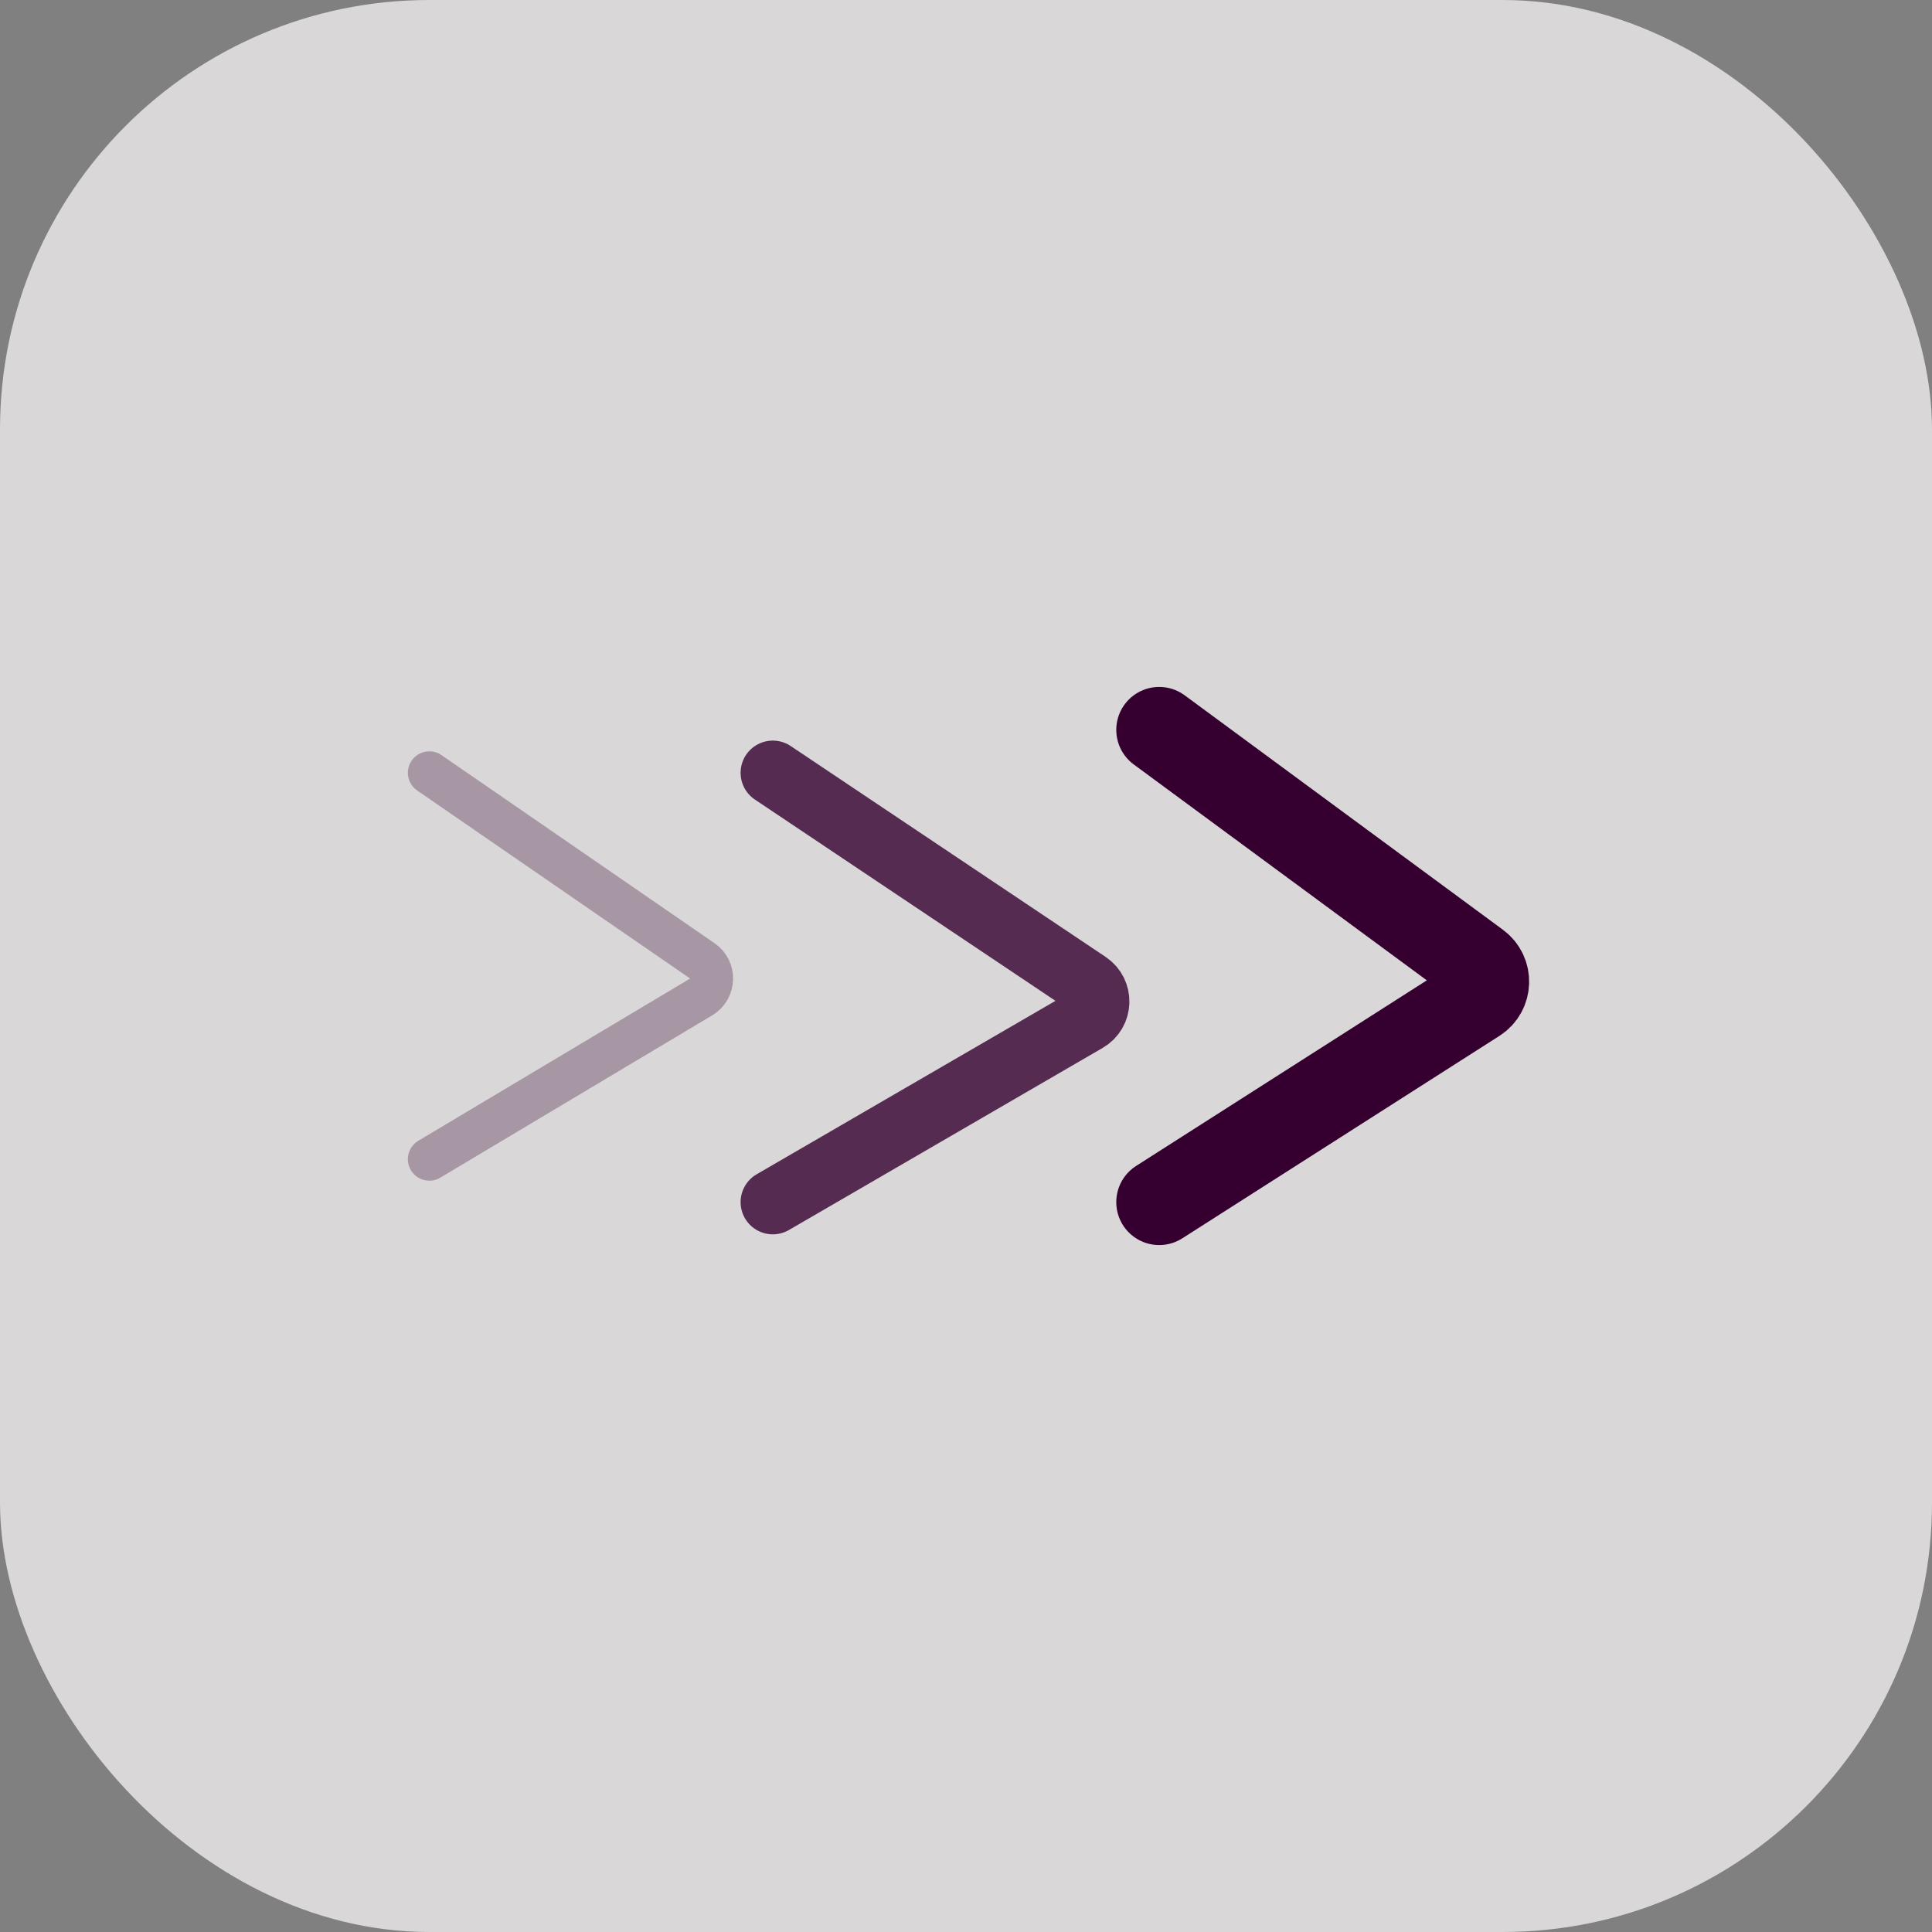
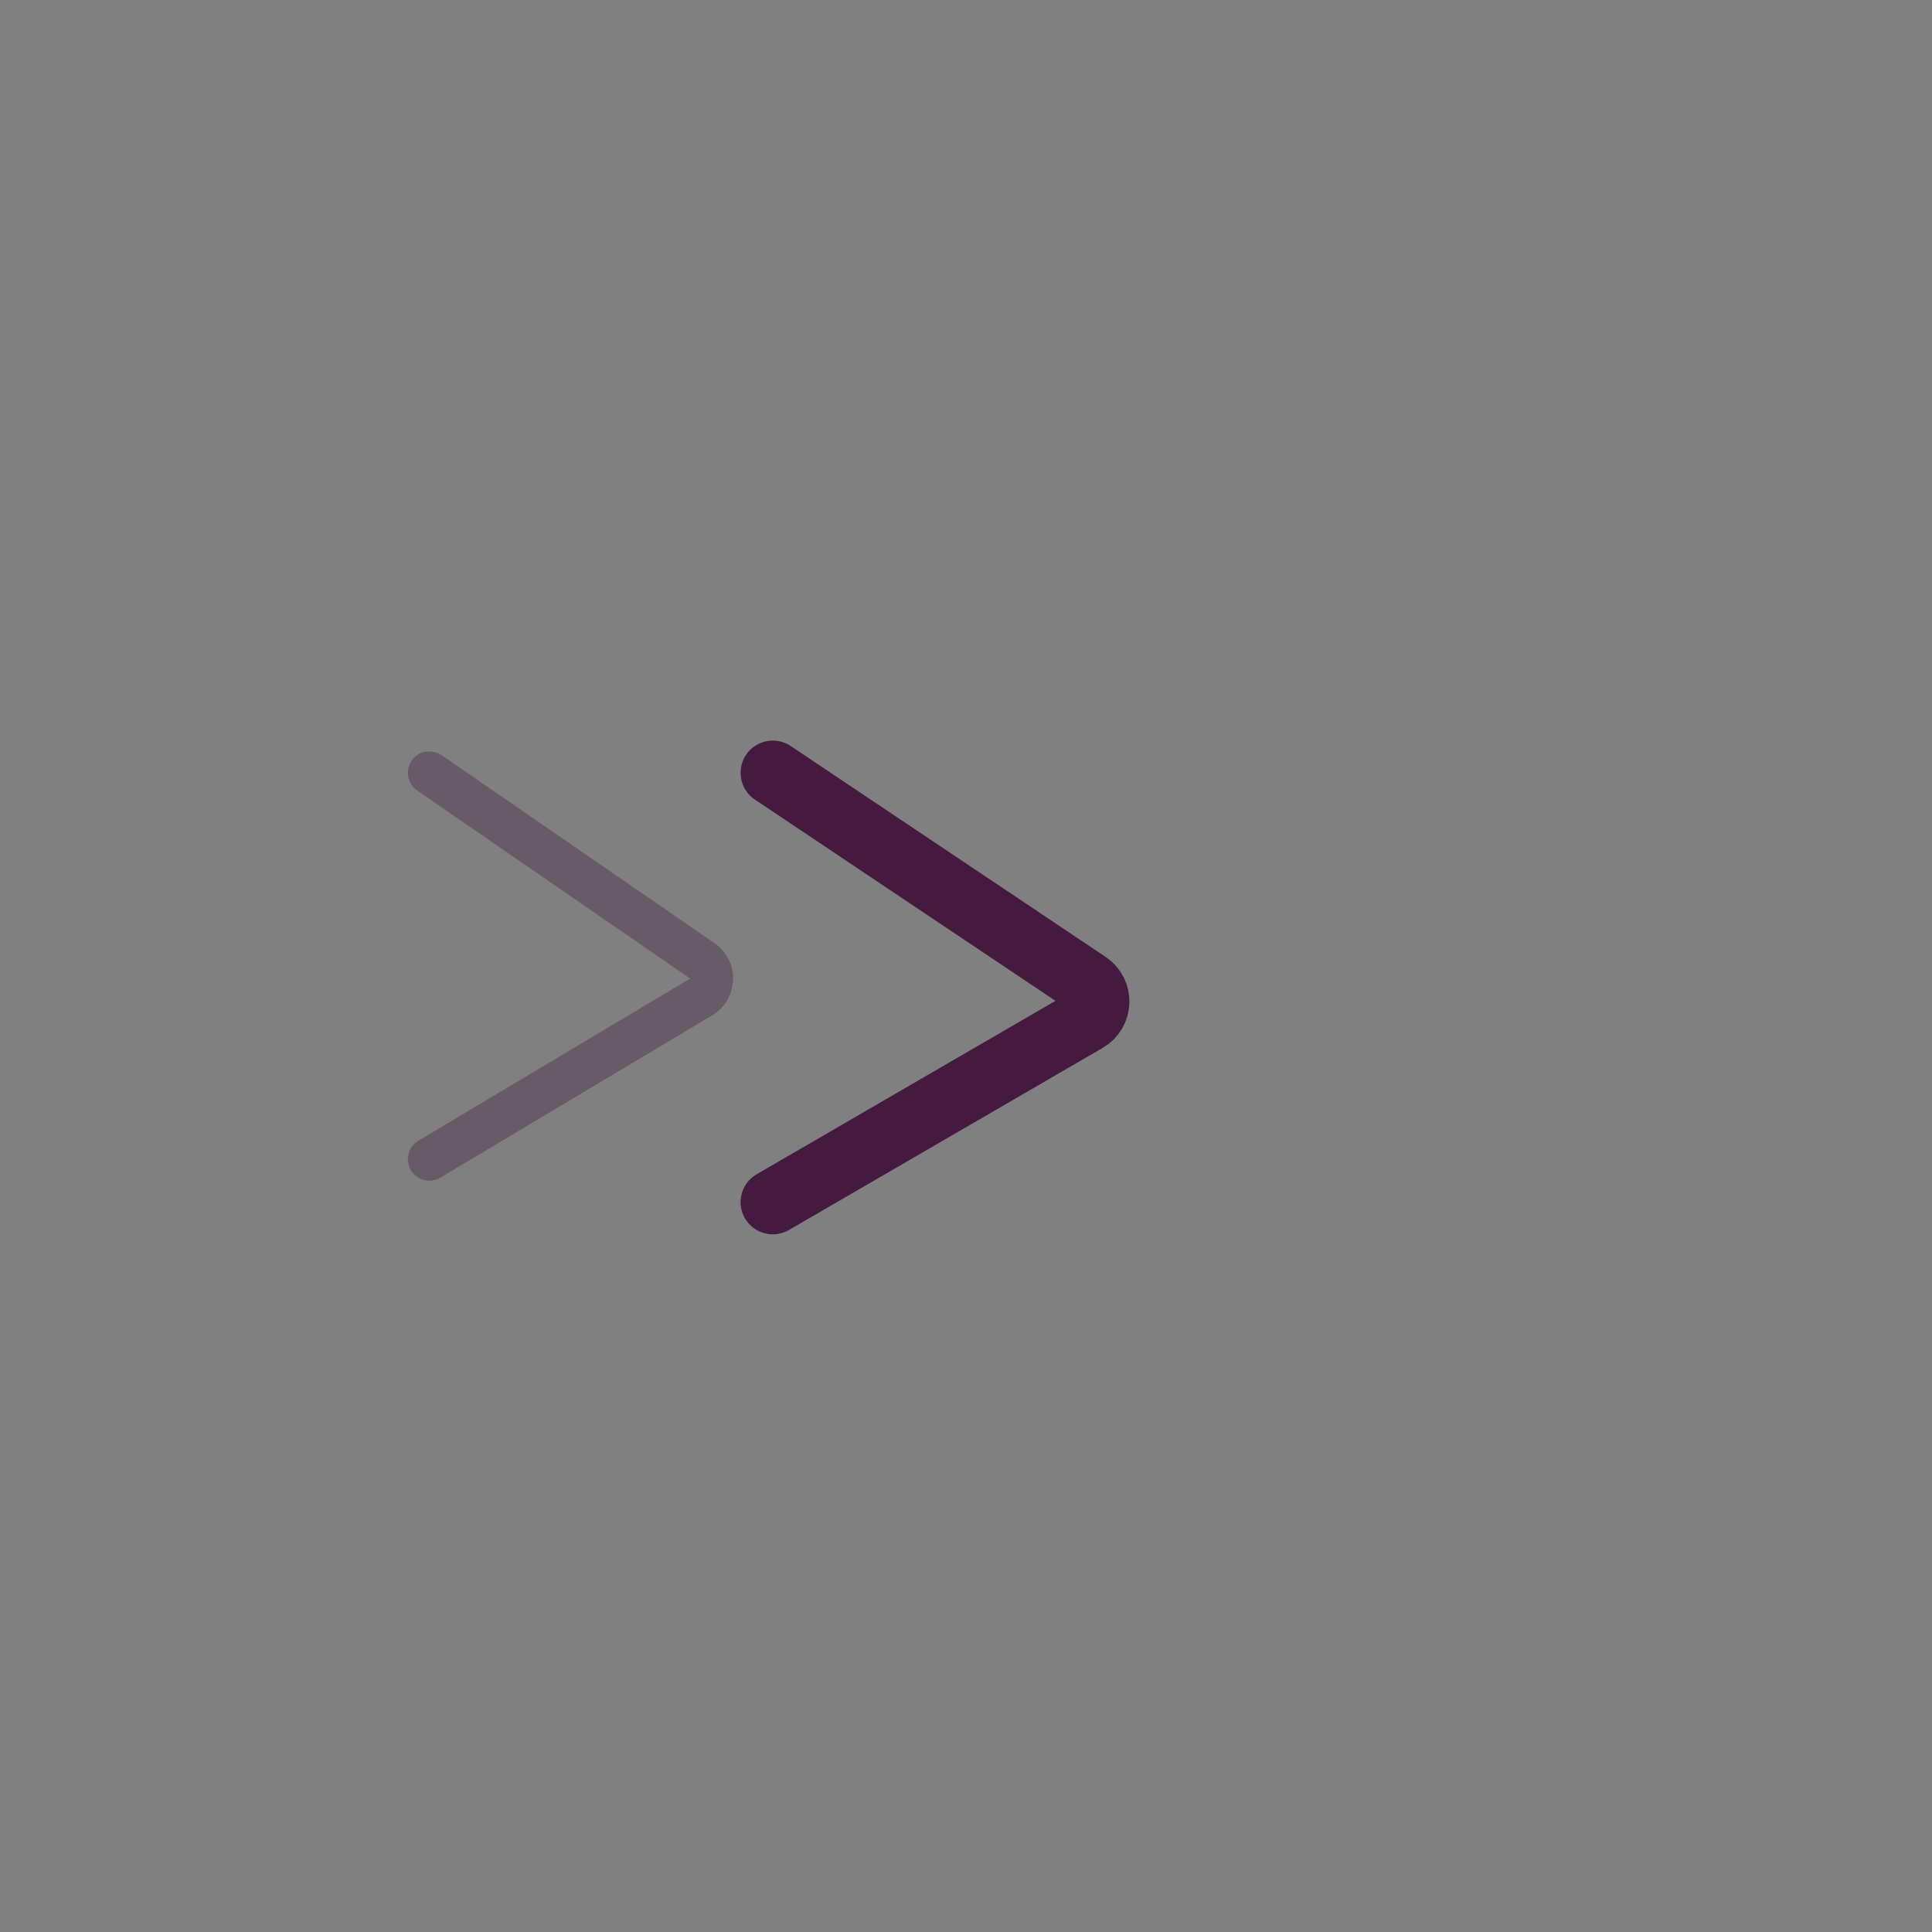
<svg xmlns="http://www.w3.org/2000/svg" width="45" height="45" viewBox="0 0 45 45" fill="none">
  <rect x="0" y="0" width="45" height="45" fill="#808080" stroke="none" />
-   <rect width="45" height="45" rx="10" fill="#FFFCFC" fill-opacity="0.7" />
  <path opacity="0.3" d="M10 18L16.358 22.38C16.659 22.586 16.644 23.034 16.331 23.221L10 27" stroke="#350030" stroke-linecap="round" />
  <path opacity="0.8" d="M18 18L25.334 22.911C25.642 23.117 25.627 23.574 25.307 23.759L18 28" stroke="#350030" stroke-width="1.5" stroke-linecap="round" />
-   <path d="M27 17L34.413 22.461C34.696 22.669 34.682 23.096 34.386 23.285L27 28" stroke="#350030" stroke-width="2" stroke-linecap="round" />
</svg>